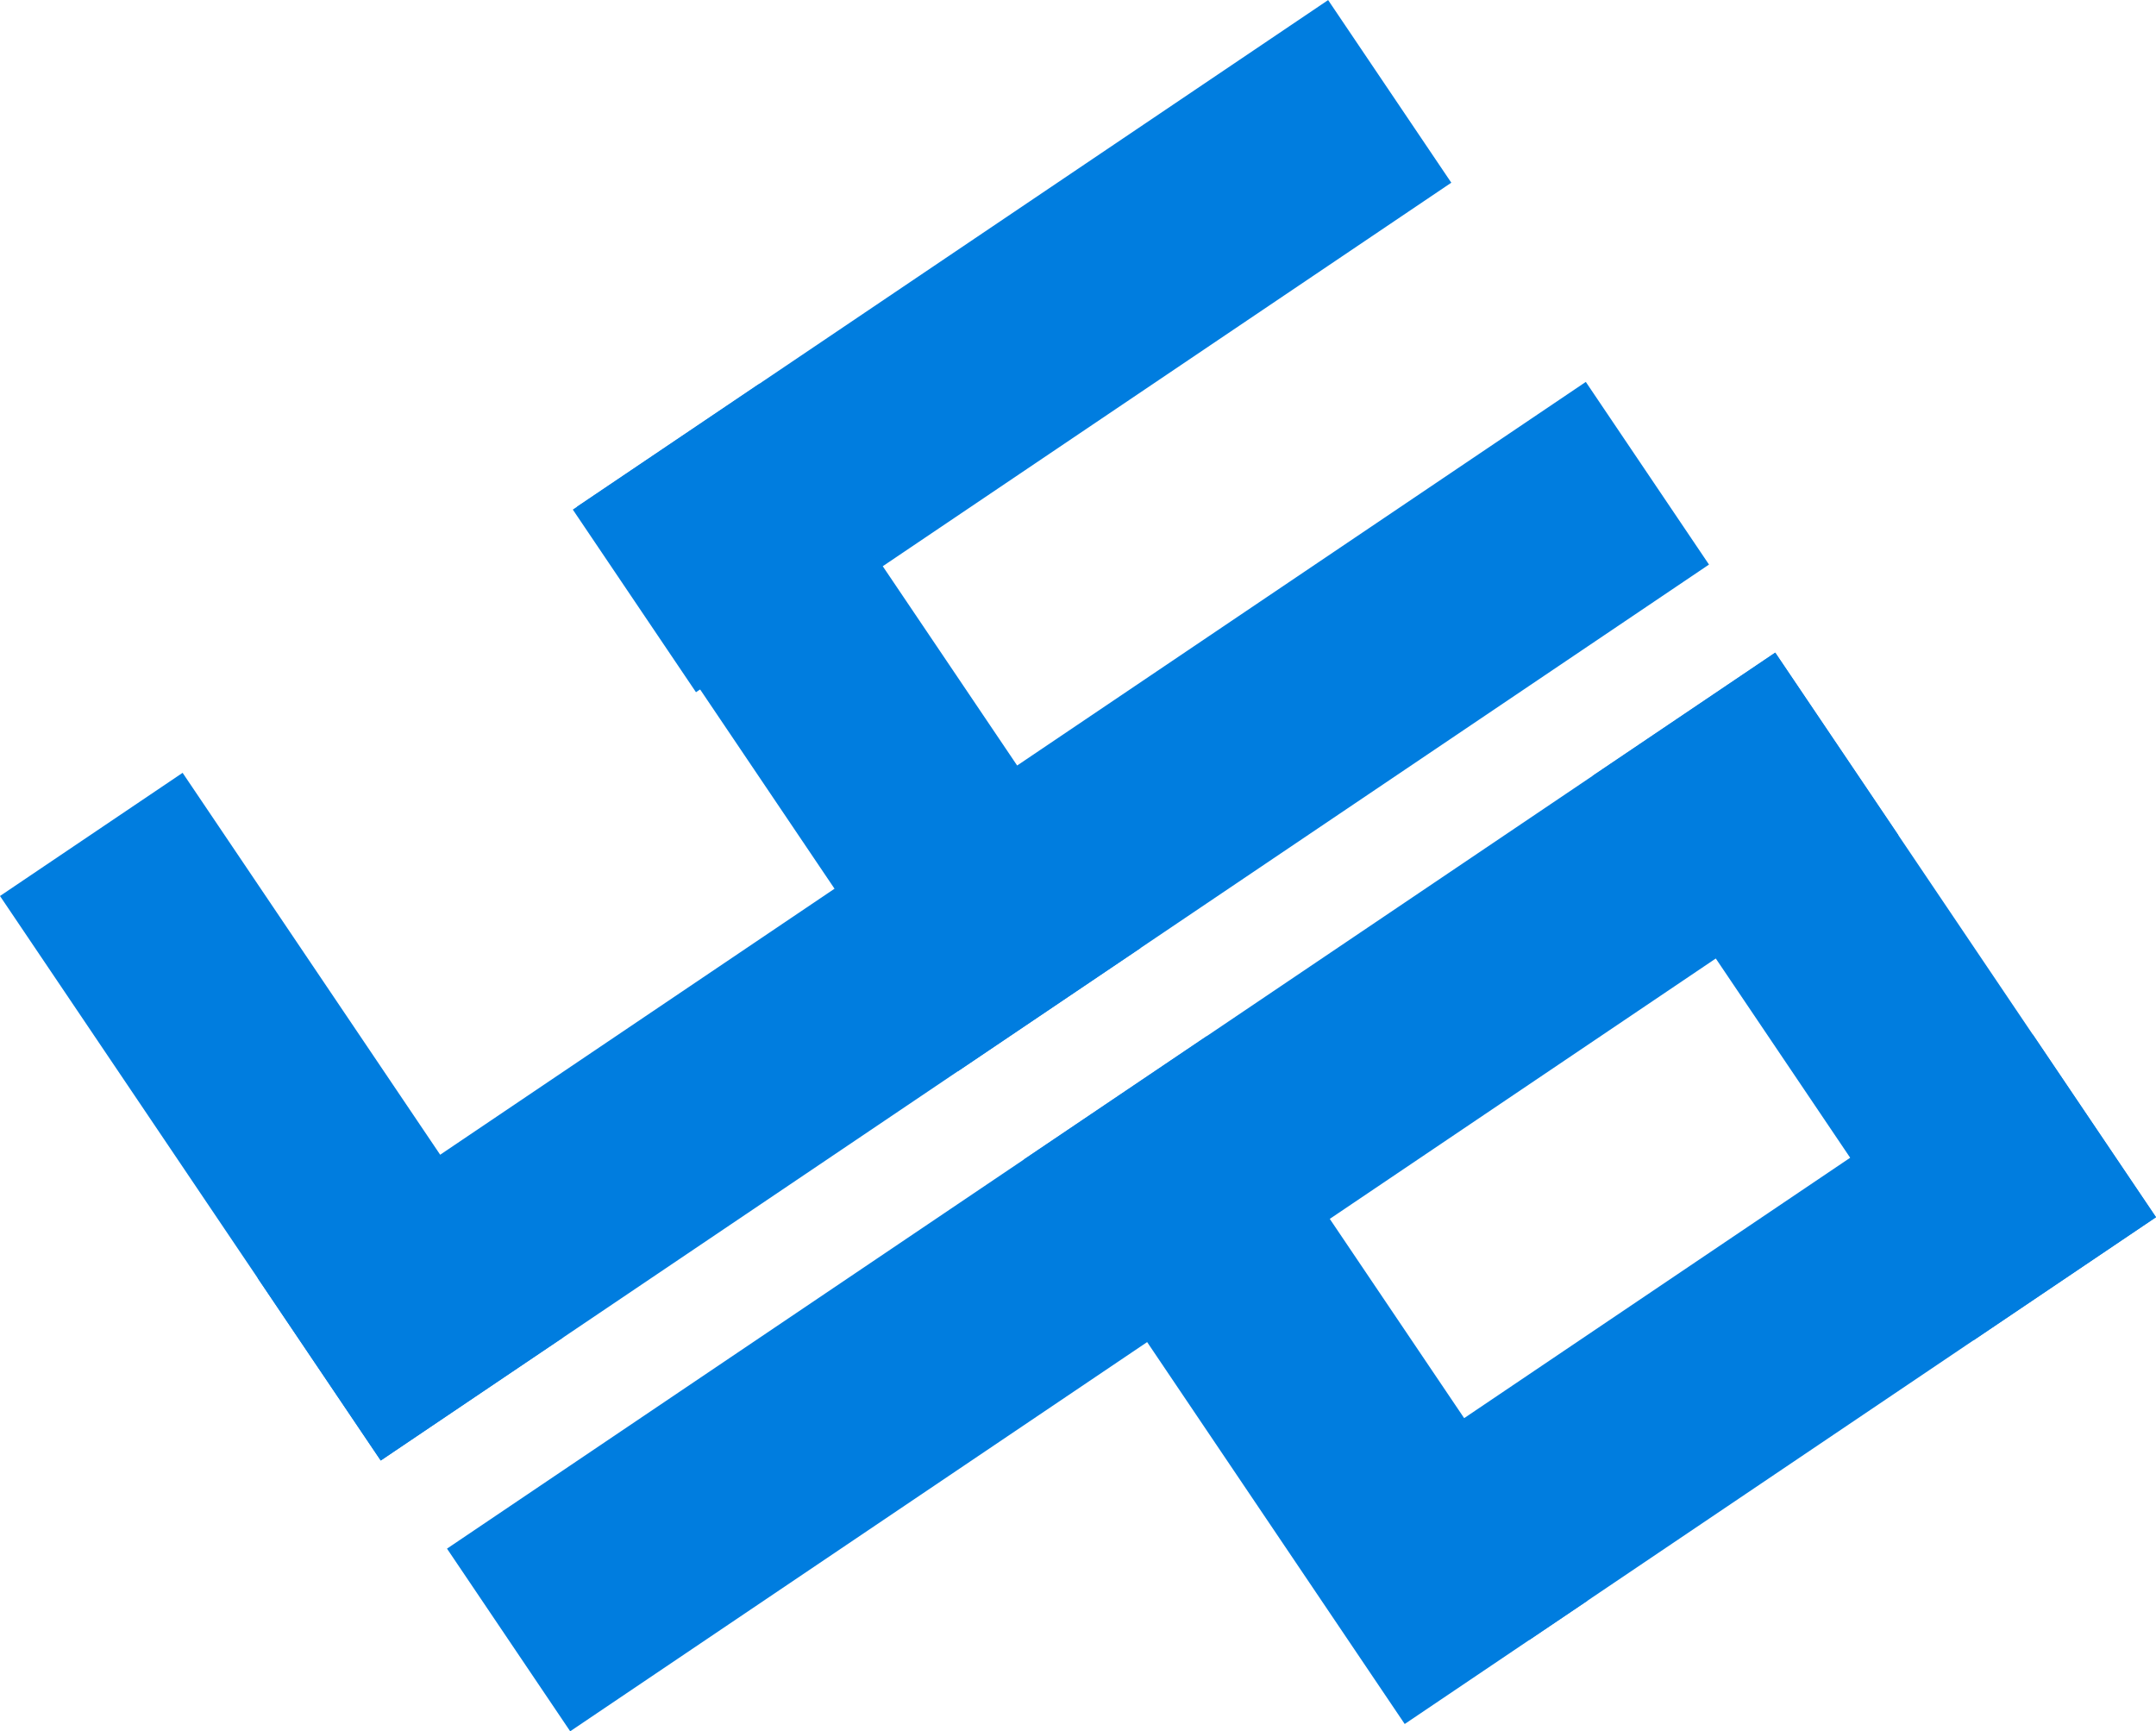
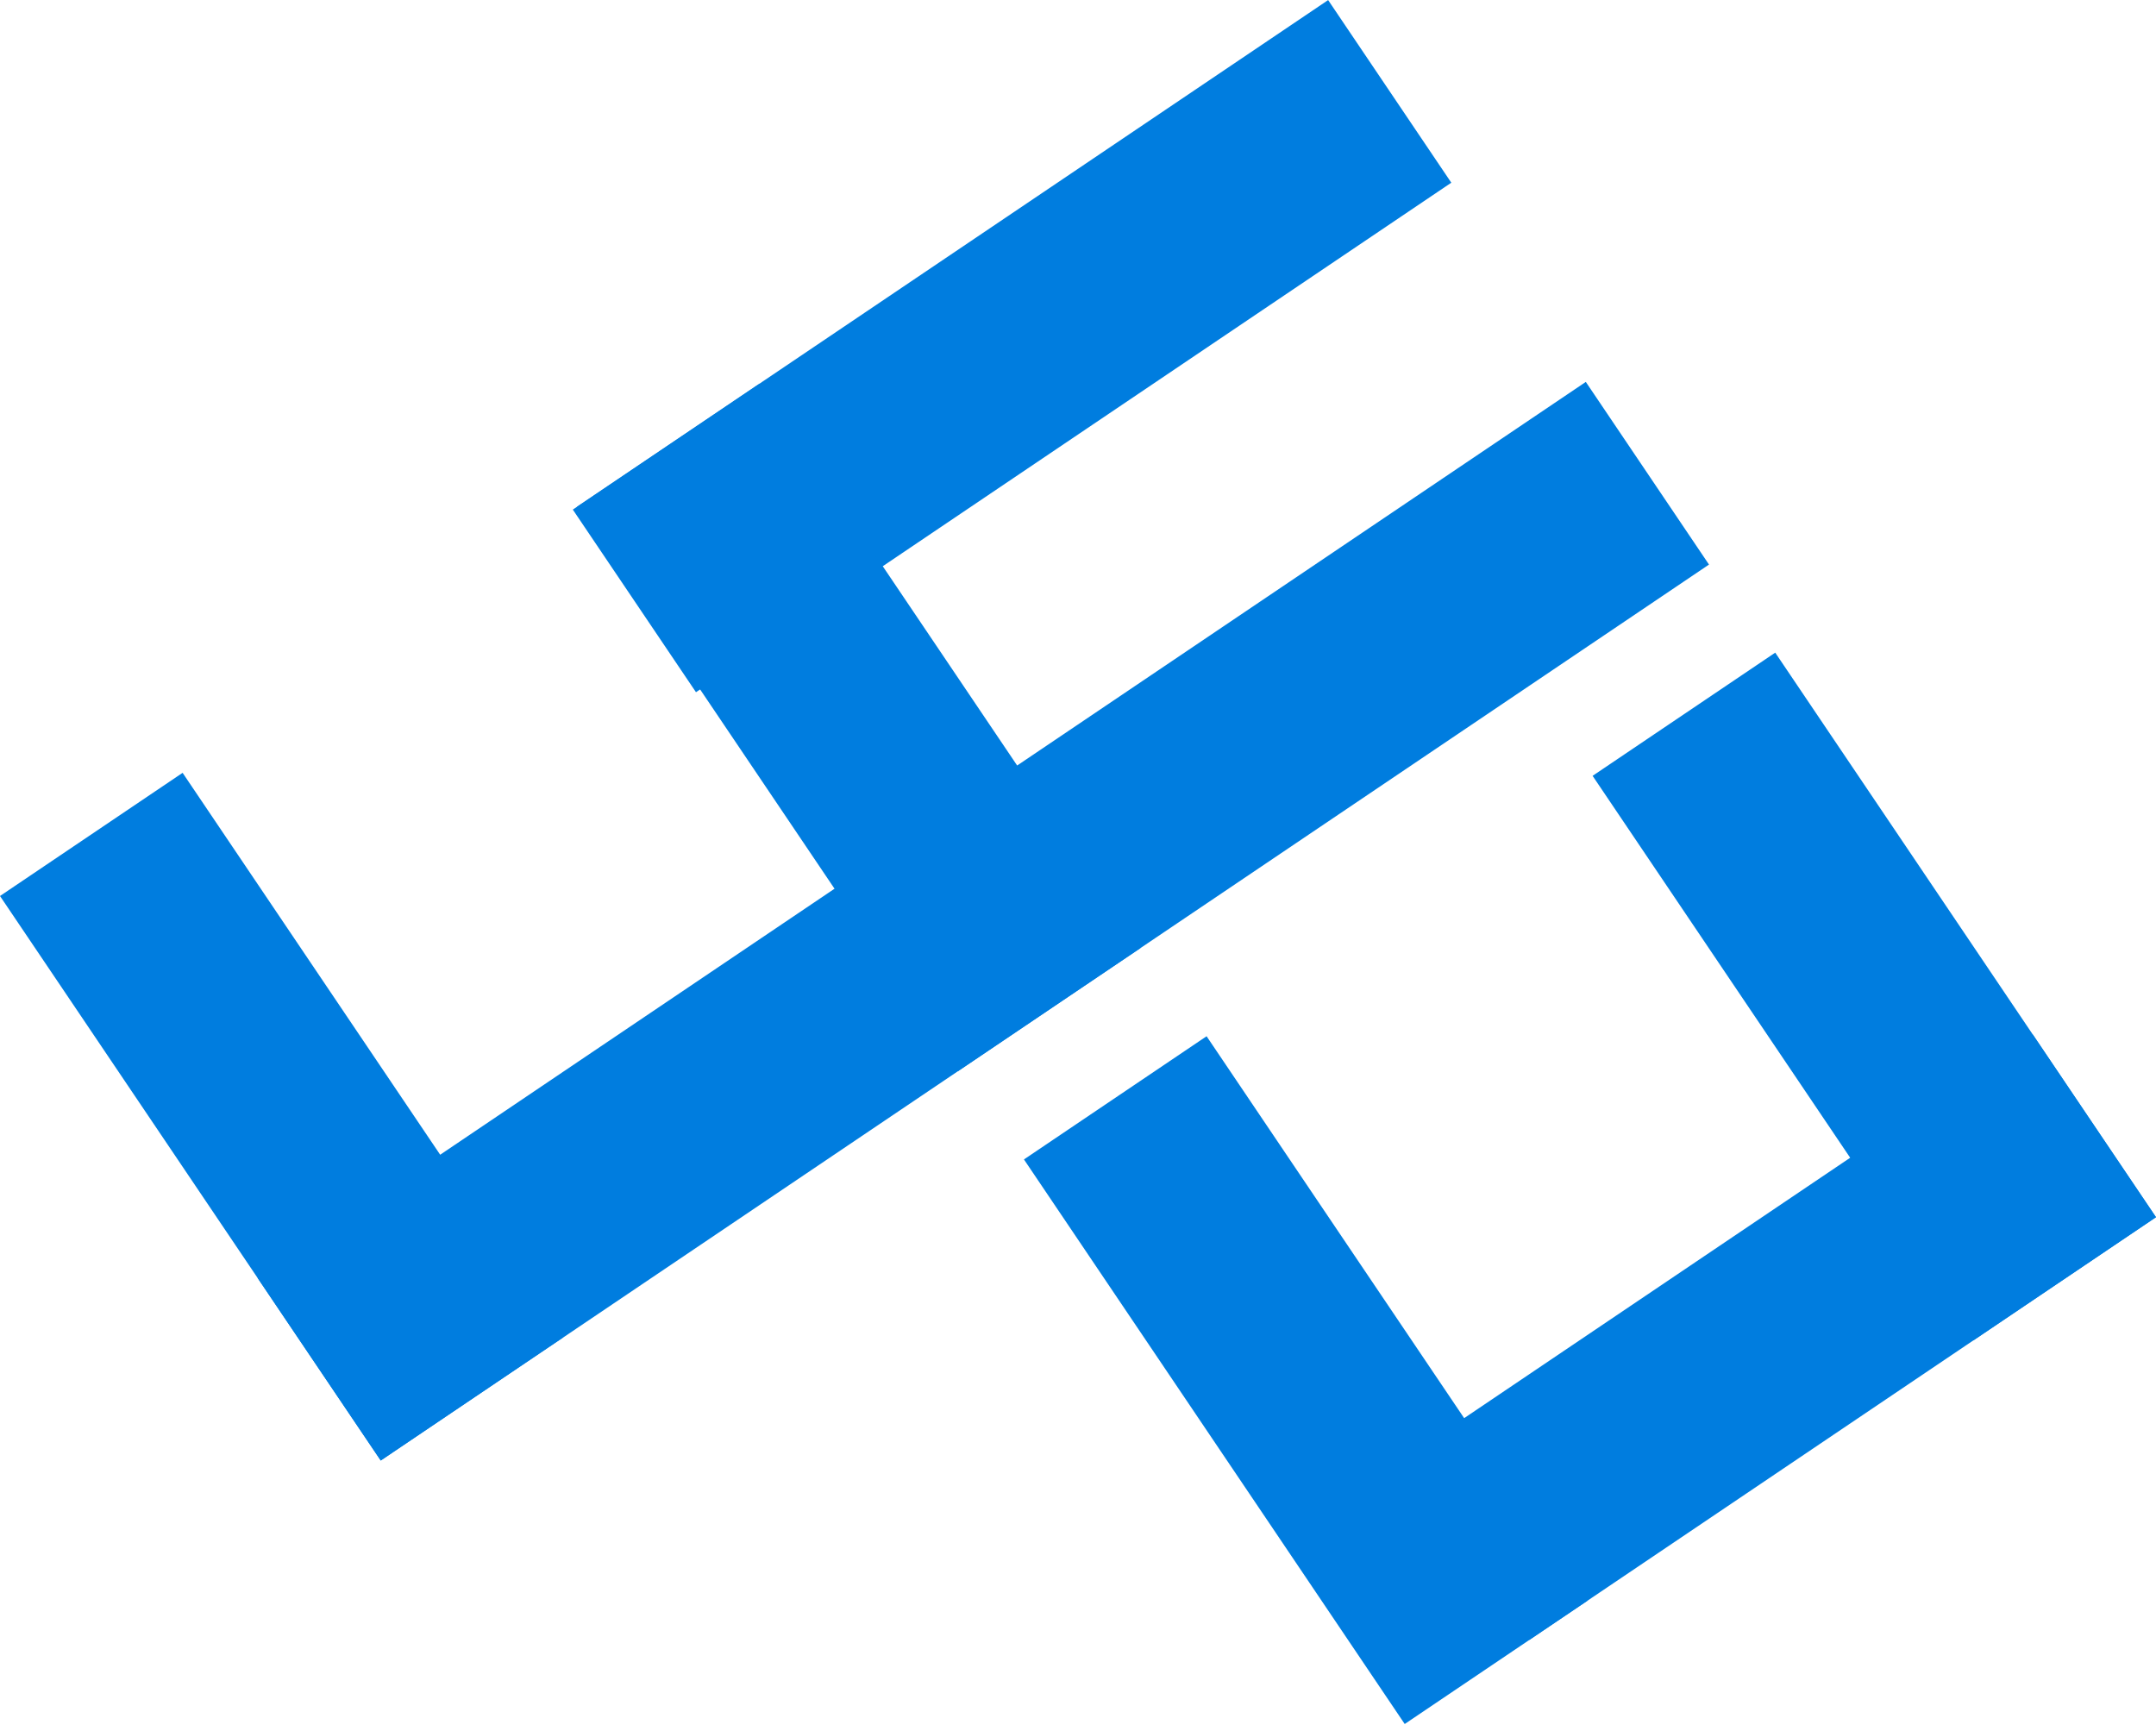
<svg xmlns="http://www.w3.org/2000/svg" width="78.236" height="62.818" viewBox="0 0 78.236 62.818">
  <g id="Group_62" data-name="Group 62" transform="translate(7.844 -7.844) rotate(11)">
    <rect id="Rectangle_20" data-name="Rectangle 20" width="33.066" height="7.994" transform="matrix(0.707, -0.707, 0.707, 0.707, 17.729, 23.381)" fill="#007ddf" />
    <rect id="Rectangle_21" data-name="Rectangle 21" width="58.138" height="7.994" transform="translate(11.819 52.929) rotate(-45)" fill="#007ddf" />
    <rect id="Rectangle_22" data-name="Rectangle 22" width="27.431" height="7.994" transform="translate(53.973 51.366) rotate(-45)" fill="#007ddf" />
    <rect id="Rectangle_23" data-name="Rectangle 23" width="7.994" height="24.709" transform="translate(55.898 25.803) rotate(-45)" fill="#007ddf" />
    <rect id="Rectangle_24" data-name="Rectangle 24" width="7.994" height="24.709" transform="translate(38.298 43.403) rotate(-45)" fill="#007ddf" />
    <rect id="Rectangle_25" data-name="Rectangle 25" width="7.994" height="24.709" transform="translate(17.857 23.253) rotate(-45)" fill="#007ddf" />
    <rect id="Rectangle_26" data-name="Rectangle 26" width="7.994" height="24.709" transform="matrix(0.707, -0.707, 0.707, 0.707, 0, 41.11)" fill="#007ddf" />
-     <rect id="Rectangle_27" data-name="Rectangle 27" width="58.138" height="7.994" transform="translate(20.441 61.26) rotate(-45)" fill="#007ddf" />
  </g>
</svg>